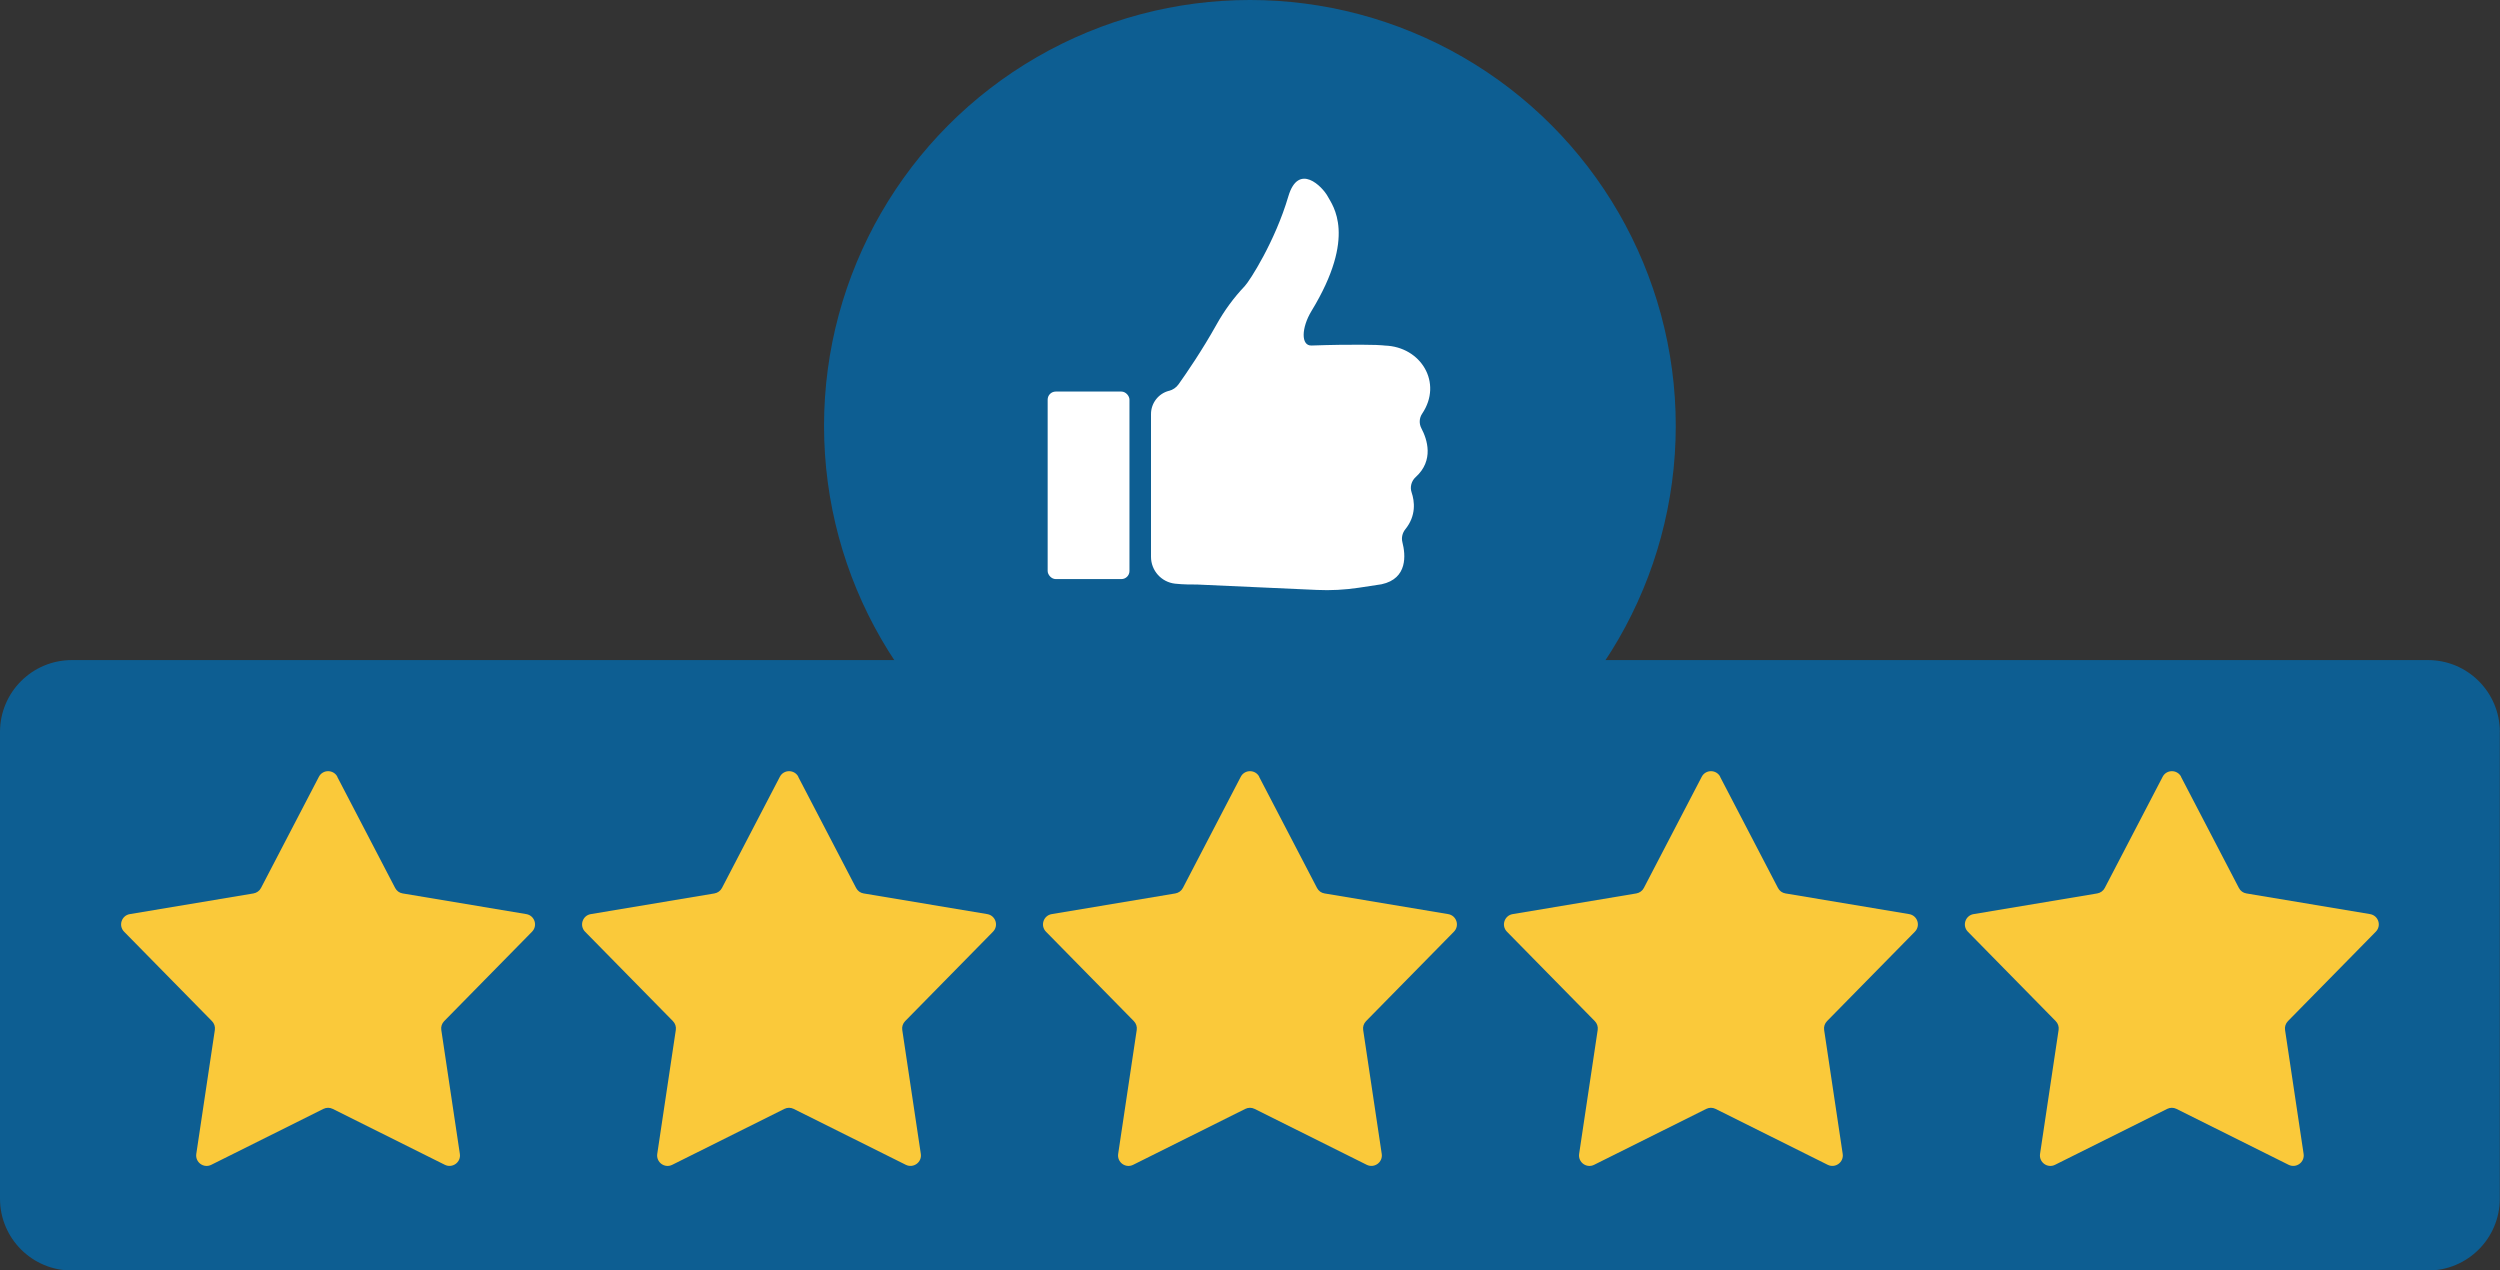
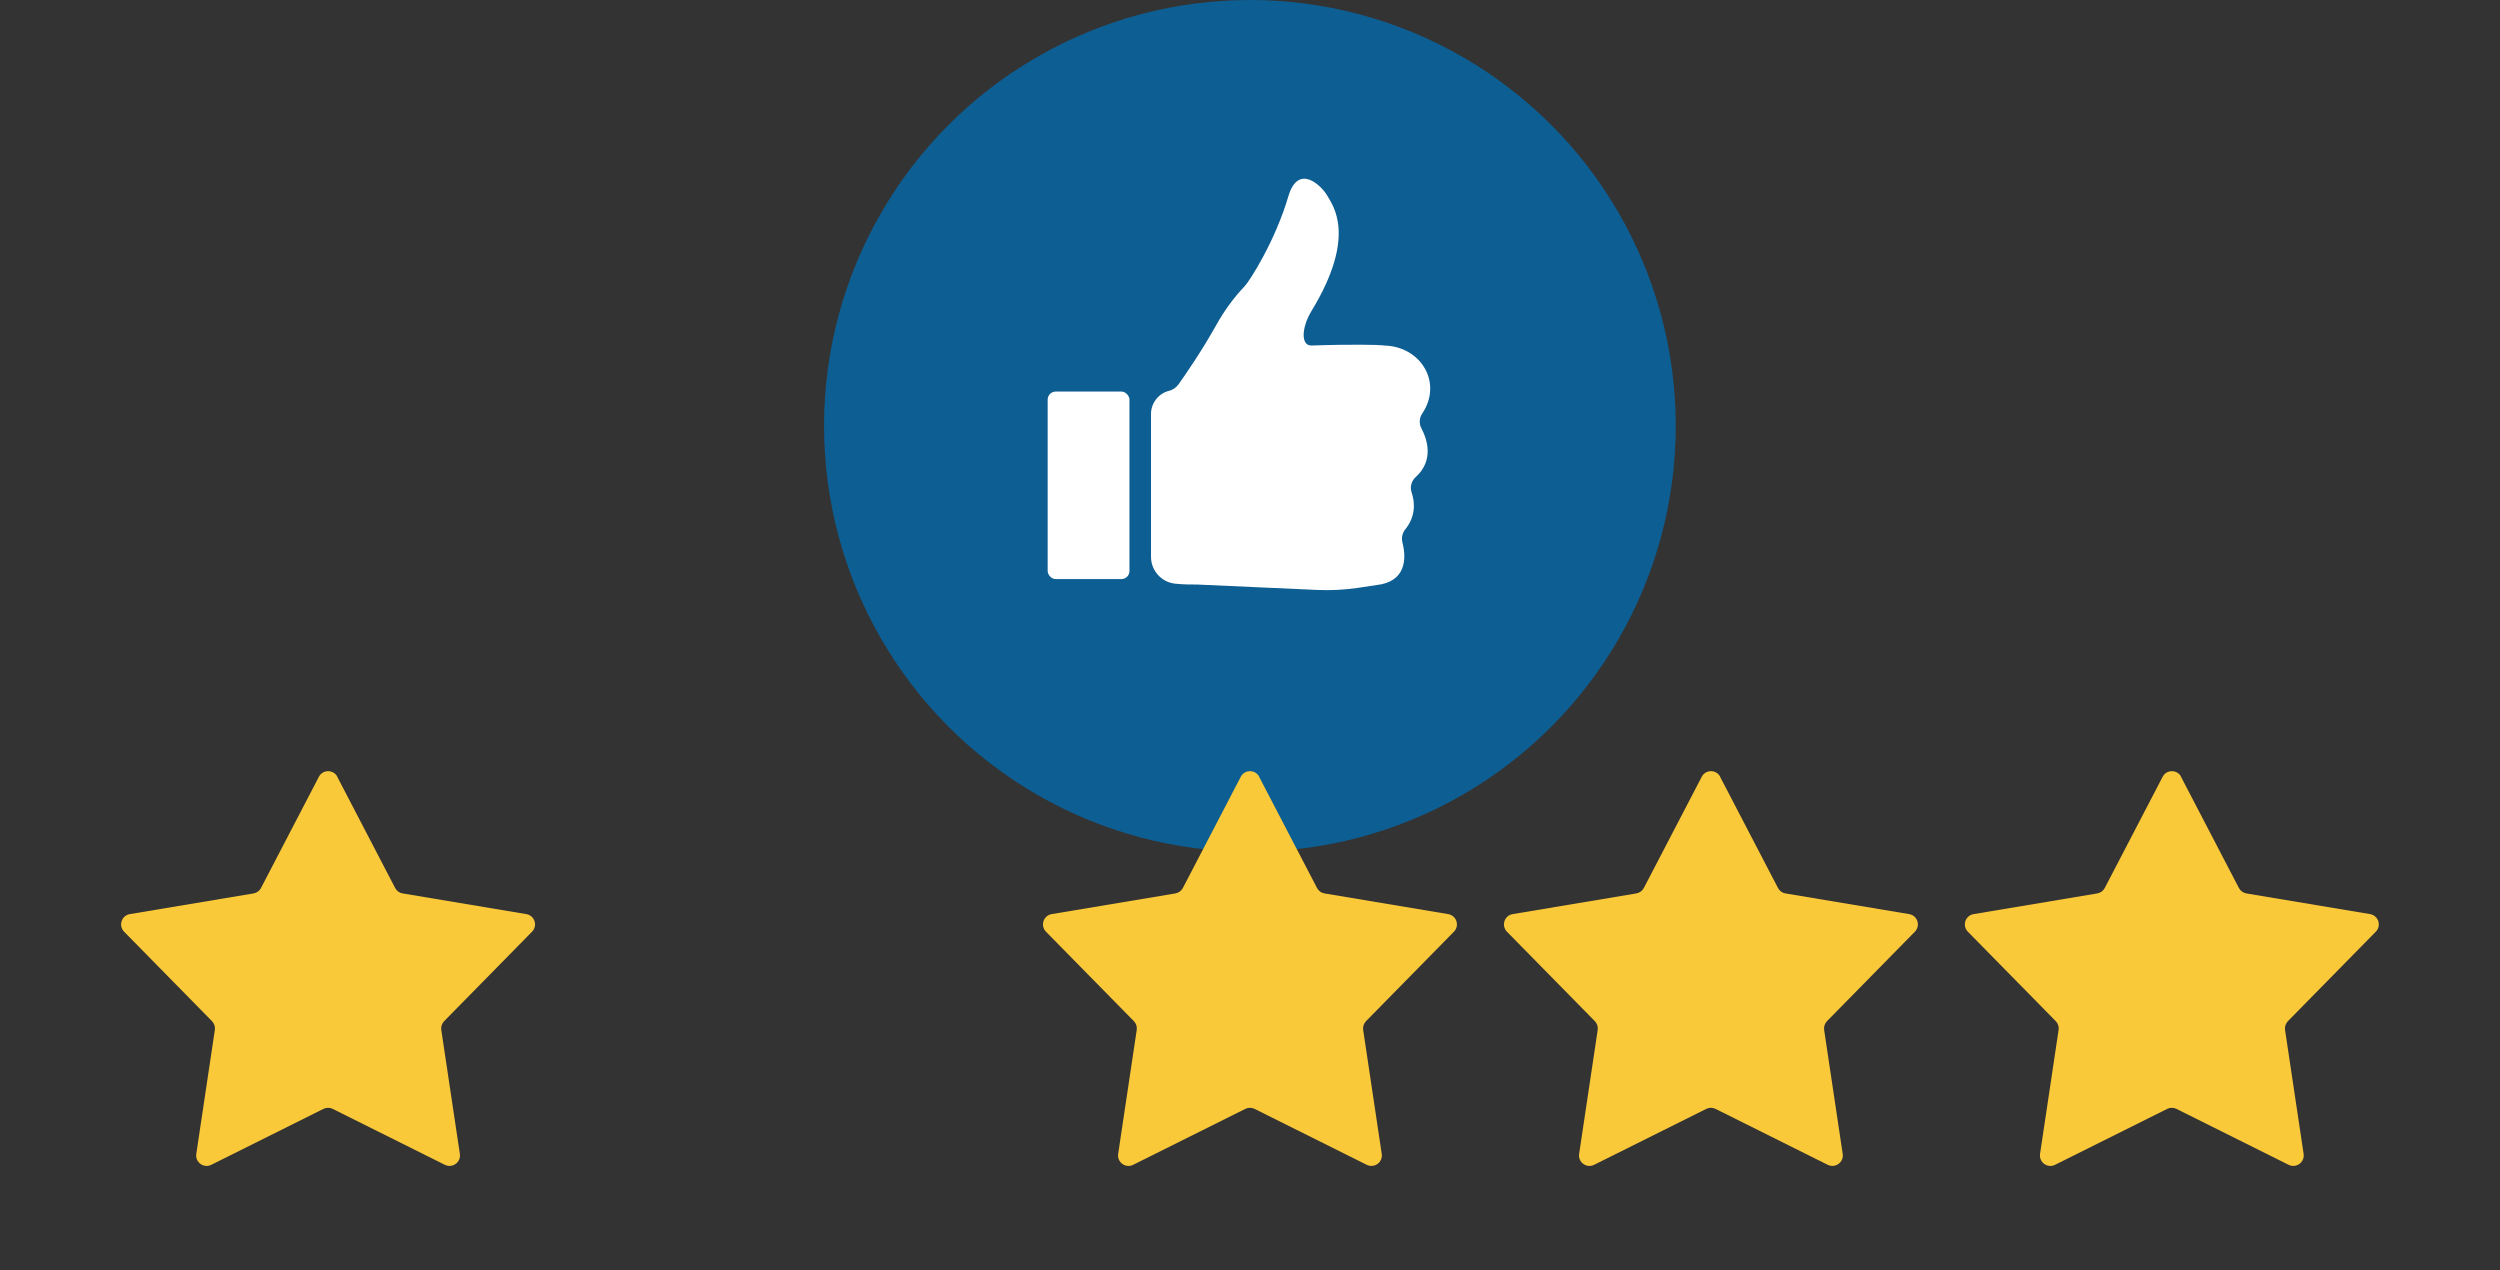
<svg xmlns="http://www.w3.org/2000/svg" data-name="Слой 2" height="251.9" preserveAspectRatio="xMidYMid meet" version="1.0" viewBox="0.0 0.0 495.7 251.9" width="495.7" zoomAndPan="magnify">
  <rect x="0.0" y="0.0" width="495.7" height="251.9" fill="#333333" stroke="none" />
  <g data-name="Слой 1">
    <g>
      <g id="change1_1">
        <circle cx="247.83" cy="84.44" fill="#0d5e92" r="84.44" />
      </g>
      <g id="change2_1">
        <path d="m231.79,77.5h0c.77-.2,1.44-.66,1.9-1.31,1.53-2.15,4.66-6.7,7.53-11.85,1.54-2.76,3.41-5.32,5.59-7.61.97-1.02,6.02-8.88,8.64-17.79,2.02-6.83,6.79-1.9,7.81,0,.97,1.81,5.85,7.83-3.21,22.71-2.04,3.36-2.12,6.94,0,6.86,8.01-.28,13.63-.13,14.06-.04.16.03.33.05.49.05,7.13.23,11.52,7.36,7.38,13.51-.58.86-.63,1.98-.15,2.89,1.16,2.19,2.54,6.36-1.13,9.68-.84.76-1.17,1.95-.81,3.02.6,1.77.95,4.61-1.24,7.32-.59.73-.81,1.68-.58,2.58.63,2.45,1.11,7.2-4.14,8.33-.09.02-2.35.36-4.54.69-2.74.41-5.52.56-8.29.43l-23.71-1.07c-1.03,0-2.72.01-4.39-.17-2.72-.3-4.78-2.59-4.78-5.33v-28.3c0-2.17,1.47-4.07,3.56-4.61Z" fill="#fff" />
      </g>
      <g id="change2_2">
        <rect fill="#fff" height="37.18" rx="1.6" ry="1.6" width="16.22" x="207.73" y="77.64" />
      </g>
      <g id="change1_2">
-         <path d="m495.66,145.13v92.54c0,7.87-6.38,14.25-14.25,14.25H14.25c-7.87,0-14.25-6.38-14.25-14.25v-92.54c0-7.87,6.38-14.25,14.25-14.25h180.58c15.54,9.17,33.66,14.43,53.01,14.43s37.47-5.26,53.01-14.43h180.57c7.87,0,14.25,6.38,14.25,14.25Z" fill="#0d5e92" />
-       </g>
+         </g>
      <g id="change3_1">
        <path d="m66.87,154.02l11.48,22.05c.3.58.85.98,1.49,1.08l24.52,4.1c1.65.28,2.31,2.29,1.13,3.49l-17.42,17.73c-.45.46-.67,1.11-.57,1.75l3.68,24.58c.25,1.65-1.47,2.9-2.97,2.16l-22.24-11.09c-.58-.29-1.26-.29-1.84,0l-22.24,11.09c-1.5.75-3.21-.5-2.97-2.16l3.68-24.58c.1-.64-.12-1.29-.57-1.75l-17.42-17.73c-1.17-1.19-.52-3.21,1.13-3.49l24.52-4.1c.64-.11,1.19-.51,1.49-1.08l11.48-22.05c.77-1.48,2.89-1.48,3.67,0Z" fill="#fac93a" />
      </g>
      <g id="change3_2">
-         <path d="m158.27,154.02l11.48,22.05c.3.58.85.98,1.49,1.08l24.52,4.1c1.65.28,2.31,2.29,1.13,3.49l-17.42,17.73c-.45.46-.67,1.11-.57,1.75l3.68,24.58c.25,1.65-1.47,2.9-2.97,2.16l-22.24-11.09c-.58-.29-1.26-.29-1.84,0l-22.24,11.09c-1.5.75-3.21-.5-2.97-2.16l3.68-24.58c.1-.64-.12-1.29-.57-1.75l-17.42-17.73c-1.17-1.19-.52-3.21,1.13-3.49l24.52-4.1c.64-.11,1.19-.51,1.49-1.08l11.48-22.05c.77-1.48,2.89-1.48,3.67,0Z" fill="#fac93a" />
-       </g>
+         </g>
      <g id="change3_3">
        <path d="m249.66,154.02l11.48,22.05c.3.58.85.98,1.49,1.08l24.52,4.1c1.65.28,2.31,2.29,1.13,3.49l-17.42,17.73c-.45.46-.67,1.11-.57,1.75l3.68,24.58c.25,1.65-1.47,2.9-2.97,2.16l-22.24-11.09c-.58-.29-1.26-.29-1.84,0l-22.24,11.09c-1.5.75-3.21-.5-2.97-2.16l3.68-24.58c.1-.64-.12-1.29-.57-1.75l-17.42-17.73c-1.17-1.19-.52-3.21,1.13-3.49l24.52-4.1c.64-.11,1.19-.51,1.49-1.08l11.48-22.05c.77-1.48,2.89-1.48,3.67,0Z" fill="#fac93a" />
      </g>
      <g id="change3_4">
        <path d="m341.06,154.02l11.48,22.05c.3.58.85.98,1.49,1.08l24.52,4.1c1.65.28,2.31,2.29,1.13,3.49l-17.42,17.73c-.45.46-.67,1.11-.57,1.75l3.68,24.58c.25,1.65-1.47,2.9-2.97,2.16l-22.24-11.09c-.58-.29-1.26-.29-1.84,0l-22.24,11.09c-1.5.75-3.21-.5-2.97-2.16l3.68-24.58c.1-.64-.12-1.29-.57-1.75l-17.42-17.73c-1.17-1.19-.52-3.21,1.13-3.49l24.52-4.1c.64-.11,1.19-.51,1.49-1.08l11.48-22.05c.77-1.48,2.89-1.48,3.67,0Z" fill="#fac93a" />
      </g>
      <g id="change3_5">
        <path d="m432.45,154.02l11.48,22.05c.3.58.85.98,1.49,1.08l24.52,4.1c1.65.28,2.31,2.29,1.13,3.49l-17.42,17.73c-.45.46-.67,1.11-.57,1.75l3.68,24.58c.25,1.65-1.47,2.9-2.97,2.16l-22.24-11.09c-.58-.29-1.26-.29-1.84,0l-22.24,11.09c-1.5.75-3.21-.5-2.97-2.16l3.68-24.58c.1-.64-.12-1.29-.57-1.75l-17.42-17.73c-1.17-1.19-.52-3.21,1.13-3.49l24.52-4.1c.64-.11,1.19-.51,1.49-1.08l11.48-22.05c.77-1.48,2.89-1.48,3.67,0Z" fill="#fac93a" />
      </g>
    </g>
  </g>
</svg>